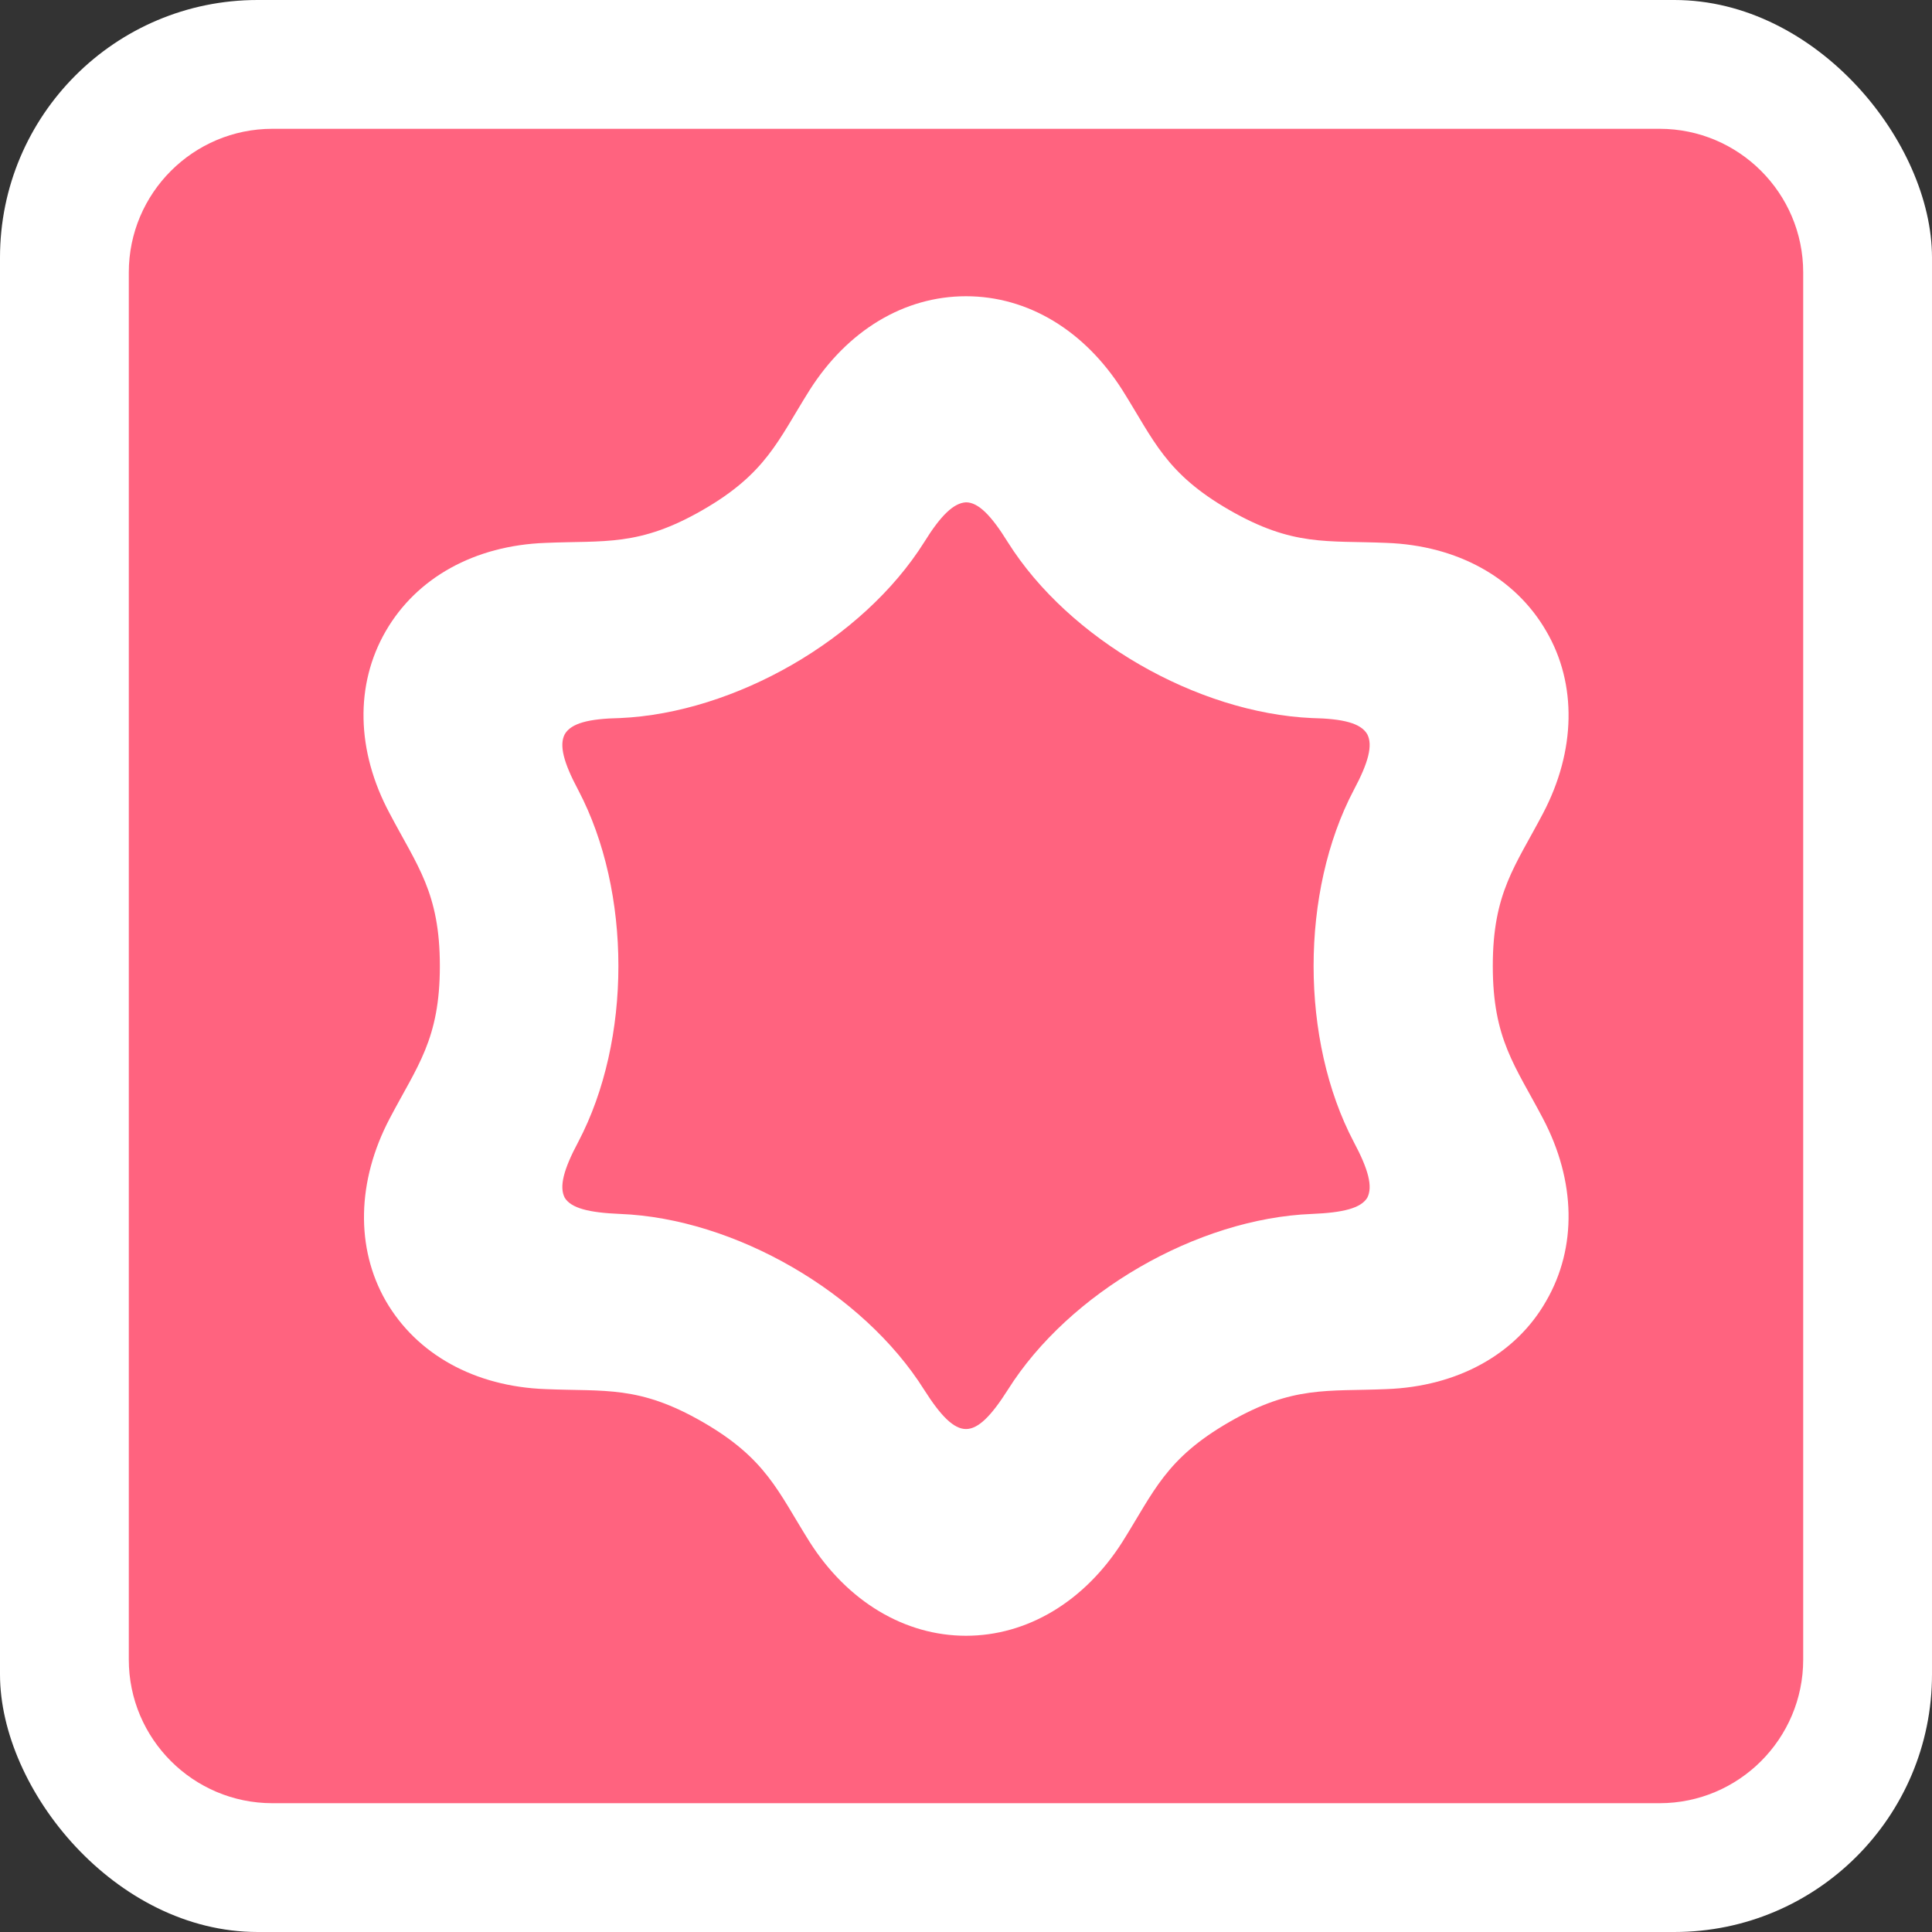
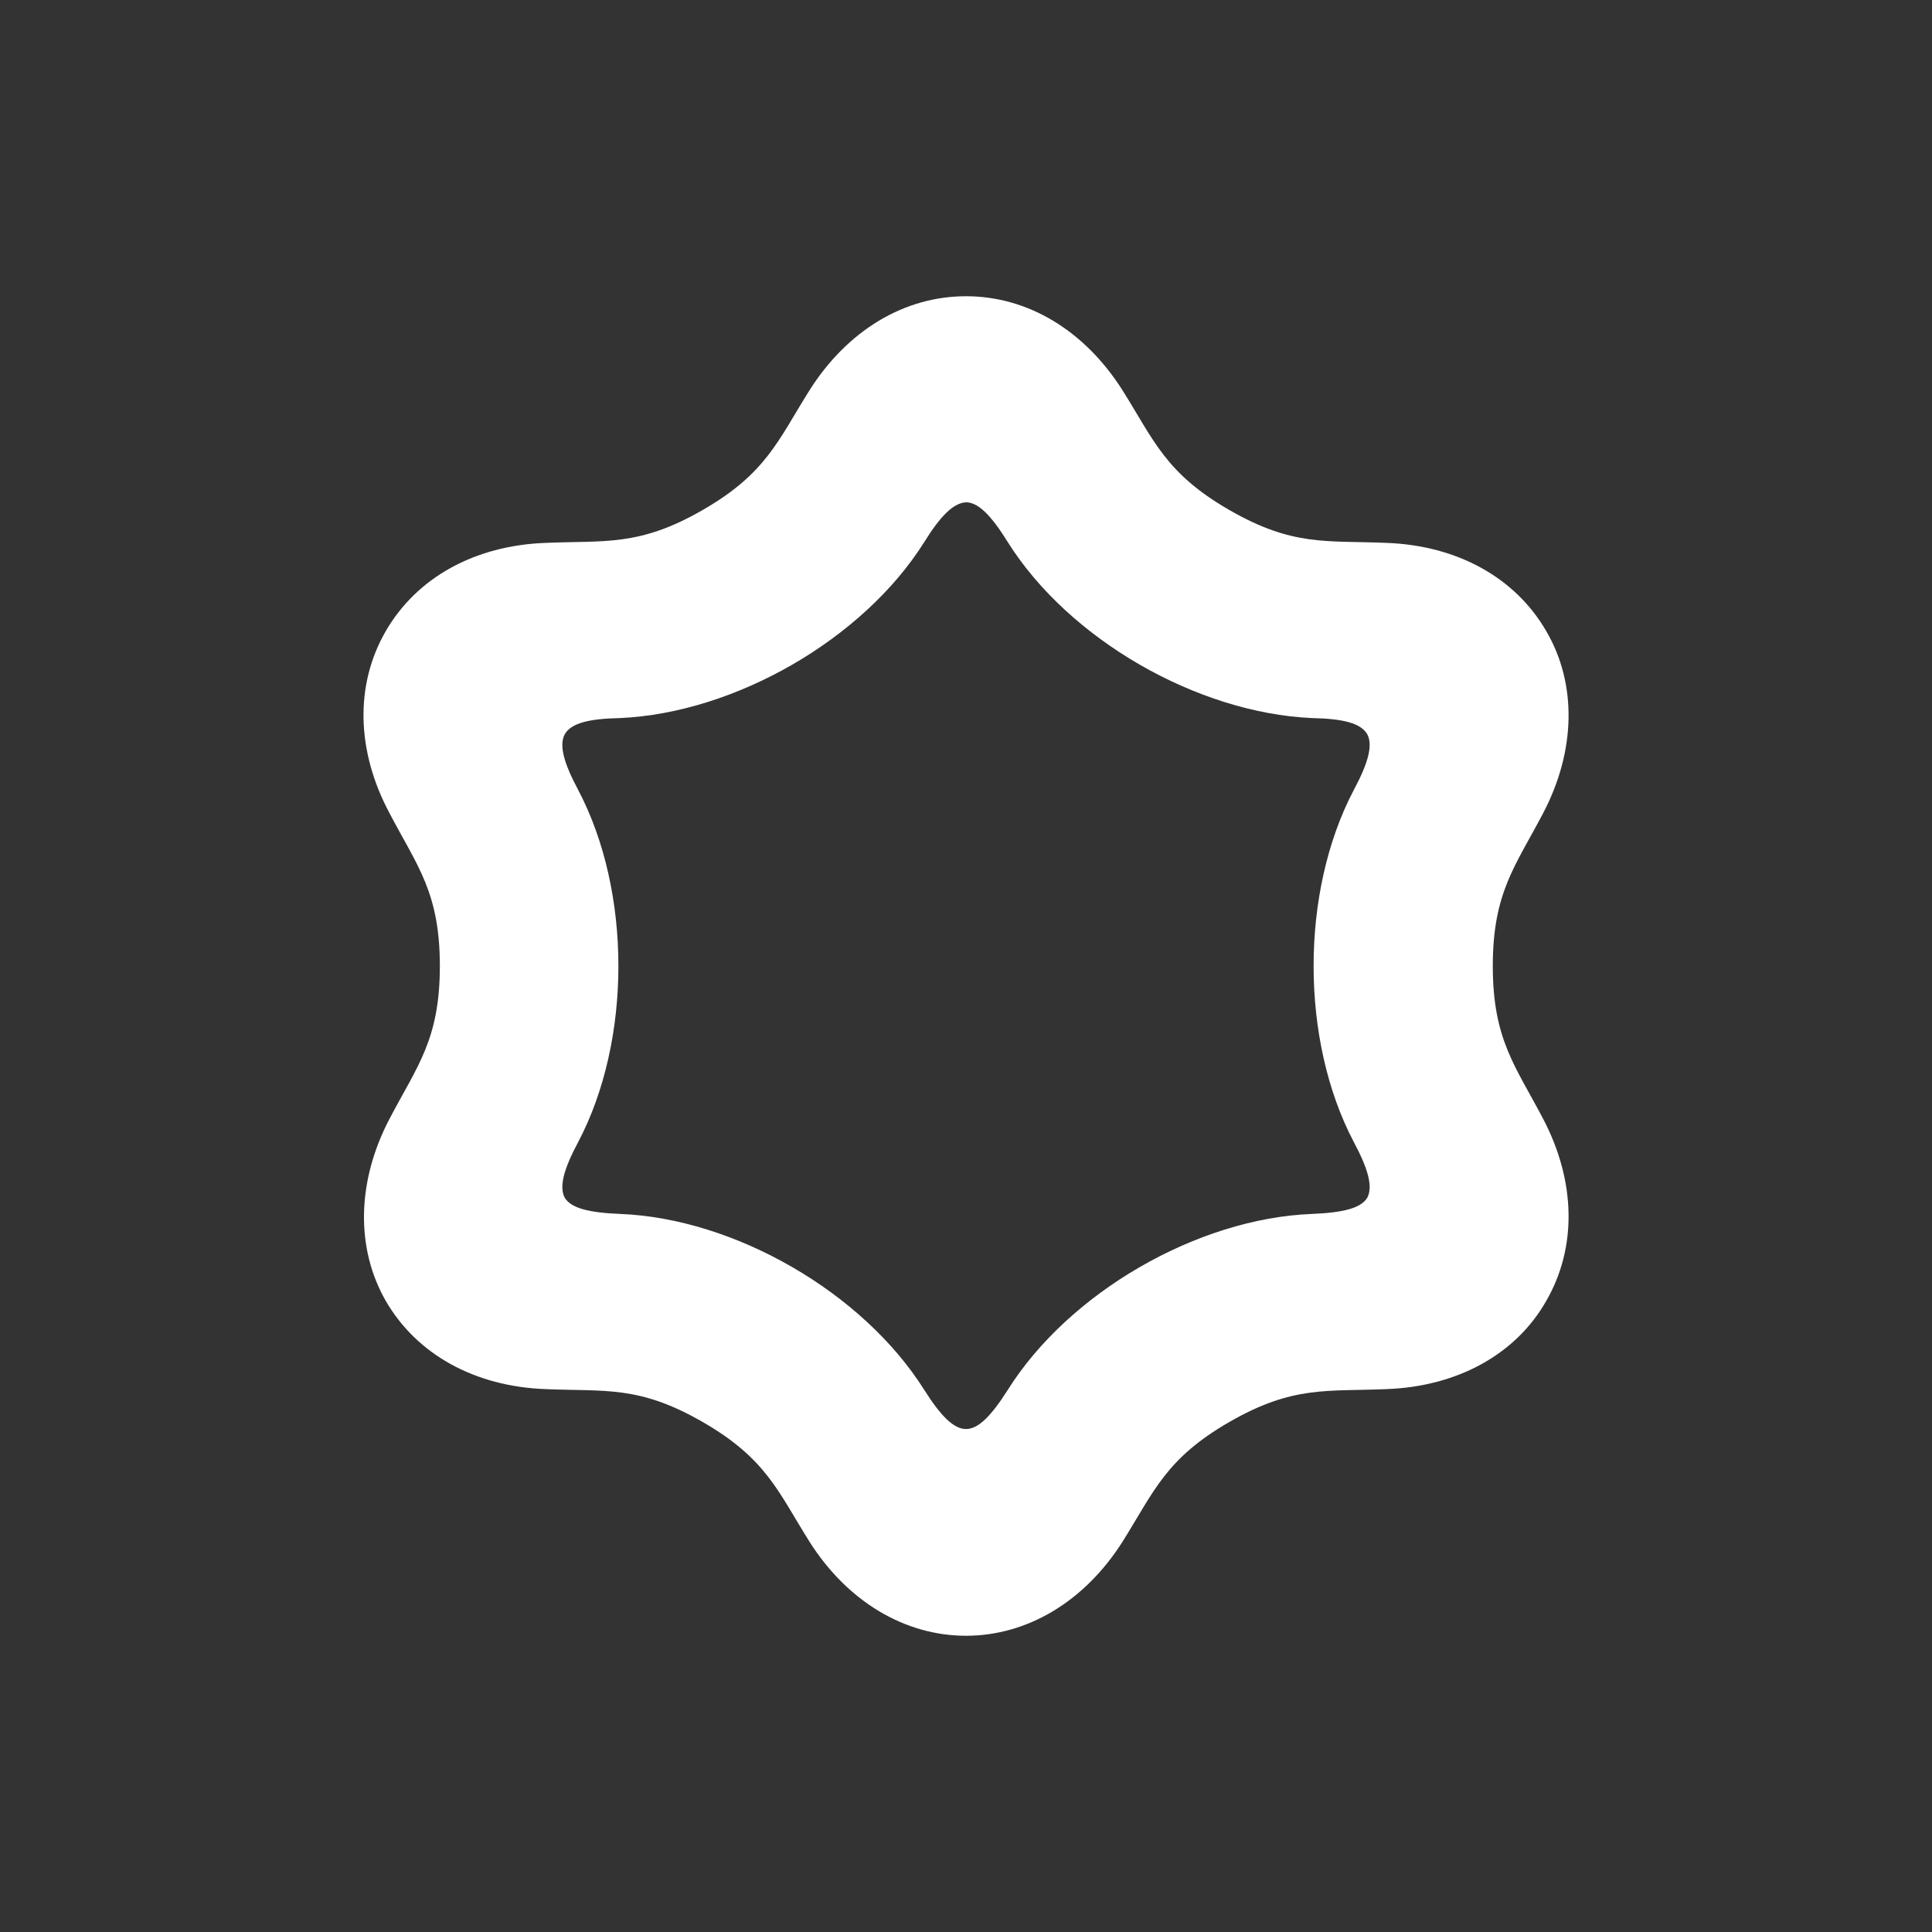
<svg xmlns="http://www.w3.org/2000/svg" id="_レイヤー_2" data-name="レイヤー 2" viewBox="0 0 30 30">
  <rect x="0" y="0" width="30" height="30" fill="#333333" stroke="none" />
  <defs>
    <style>
      .cls-1 {
        fill: #ff637f;
      }

      .cls-1, .cls-2, .cls-3 {
        stroke-width: 0px;
      }

      .cls-2 {
        fill: none;
      }

      .cls-3 {
        fill: #fff;
      }

      .cls-4 {
        clip-path: url(#clippath);
      }
    </style>
    <clipPath id="clippath">
      <rect class="cls-2" x="2" y="2" width="26" height="26" />
    </clipPath>
  </defs>
  <g id="_レイヤー_1-2" data-name="レイヤー 1">
    <g>
-       <rect class="cls-3" width="30" height="30" rx="4" ry="4" />
      <g class="cls-4">
        <g>
-           <path class="cls-1" d="M4.23,2c-1.23,0-2.23,1-2.23,2.23v21.54c0,1.23,1,2.23,2.23,2.23h21.54c1.23,0,2.23-1,2.23-2.23V4.23c0-1.23-1-2.23-2.23-2.23H4.23Z" />
          <path class="cls-3" d="M23.96,17.37c-.43-.82-.78-1.23-.78-2.37s.35-1.55.78-2.37c.51-.97.53-2.01.05-2.83-.48-.83-1.38-1.33-2.48-1.37-.93-.04-1.45.06-2.44-.51-.99-.57-1.17-1.08-1.66-1.86-.59-.93-1.47-1.46-2.43-1.46s-1.84.53-2.43,1.46c-.49.78-.67,1.29-1.66,1.86-.99.57-1.52.47-2.44.51-1.1.04-2,.54-2.48,1.37-.48.83-.46,1.86.06,2.83.43.82.78,1.23.78,2.37s-.35,1.55-.78,2.37c-.51.97-.53,2.01-.06,2.83.48.83,1.38,1.33,2.48,1.37.93.04,1.45-.06,2.44.51.99.57,1.17,1.08,1.66,1.86.59.93,1.48,1.46,2.43,1.46s1.84-.53,2.43-1.46c.49-.78.67-1.29,1.66-1.86.99-.57,1.52-.47,2.44-.51,1.1-.04,2.01-.54,2.48-1.37.48-.83.46-1.86-.05-2.83ZM21.23,18.6c-.1.16-.37.23-.86.25-1.78.07-3.77,1.22-4.72,2.73-.26.41-.46.61-.65.61s-.39-.2-.65-.61c-.95-1.51-2.94-2.66-4.72-2.73-.49-.02-.76-.09-.86-.25-.09-.17-.02-.44.21-.87.83-1.58.83-3.88,0-5.46-.23-.43-.3-.7-.21-.87.1-.17.37-.24.86-.25,1.78-.08,3.77-1.22,4.72-2.73.26-.42.46-.61.65-.62.19,0,.39.2.65.62.95,1.51,2.94,2.65,4.72,2.73.49.01.76.08.86.25.09.17.02.44-.21.87-.83,1.58-.83,3.88,0,5.46.23.43.3.7.21.87Z" />
        </g>
      </g>
    </g>
  </g>
</svg>